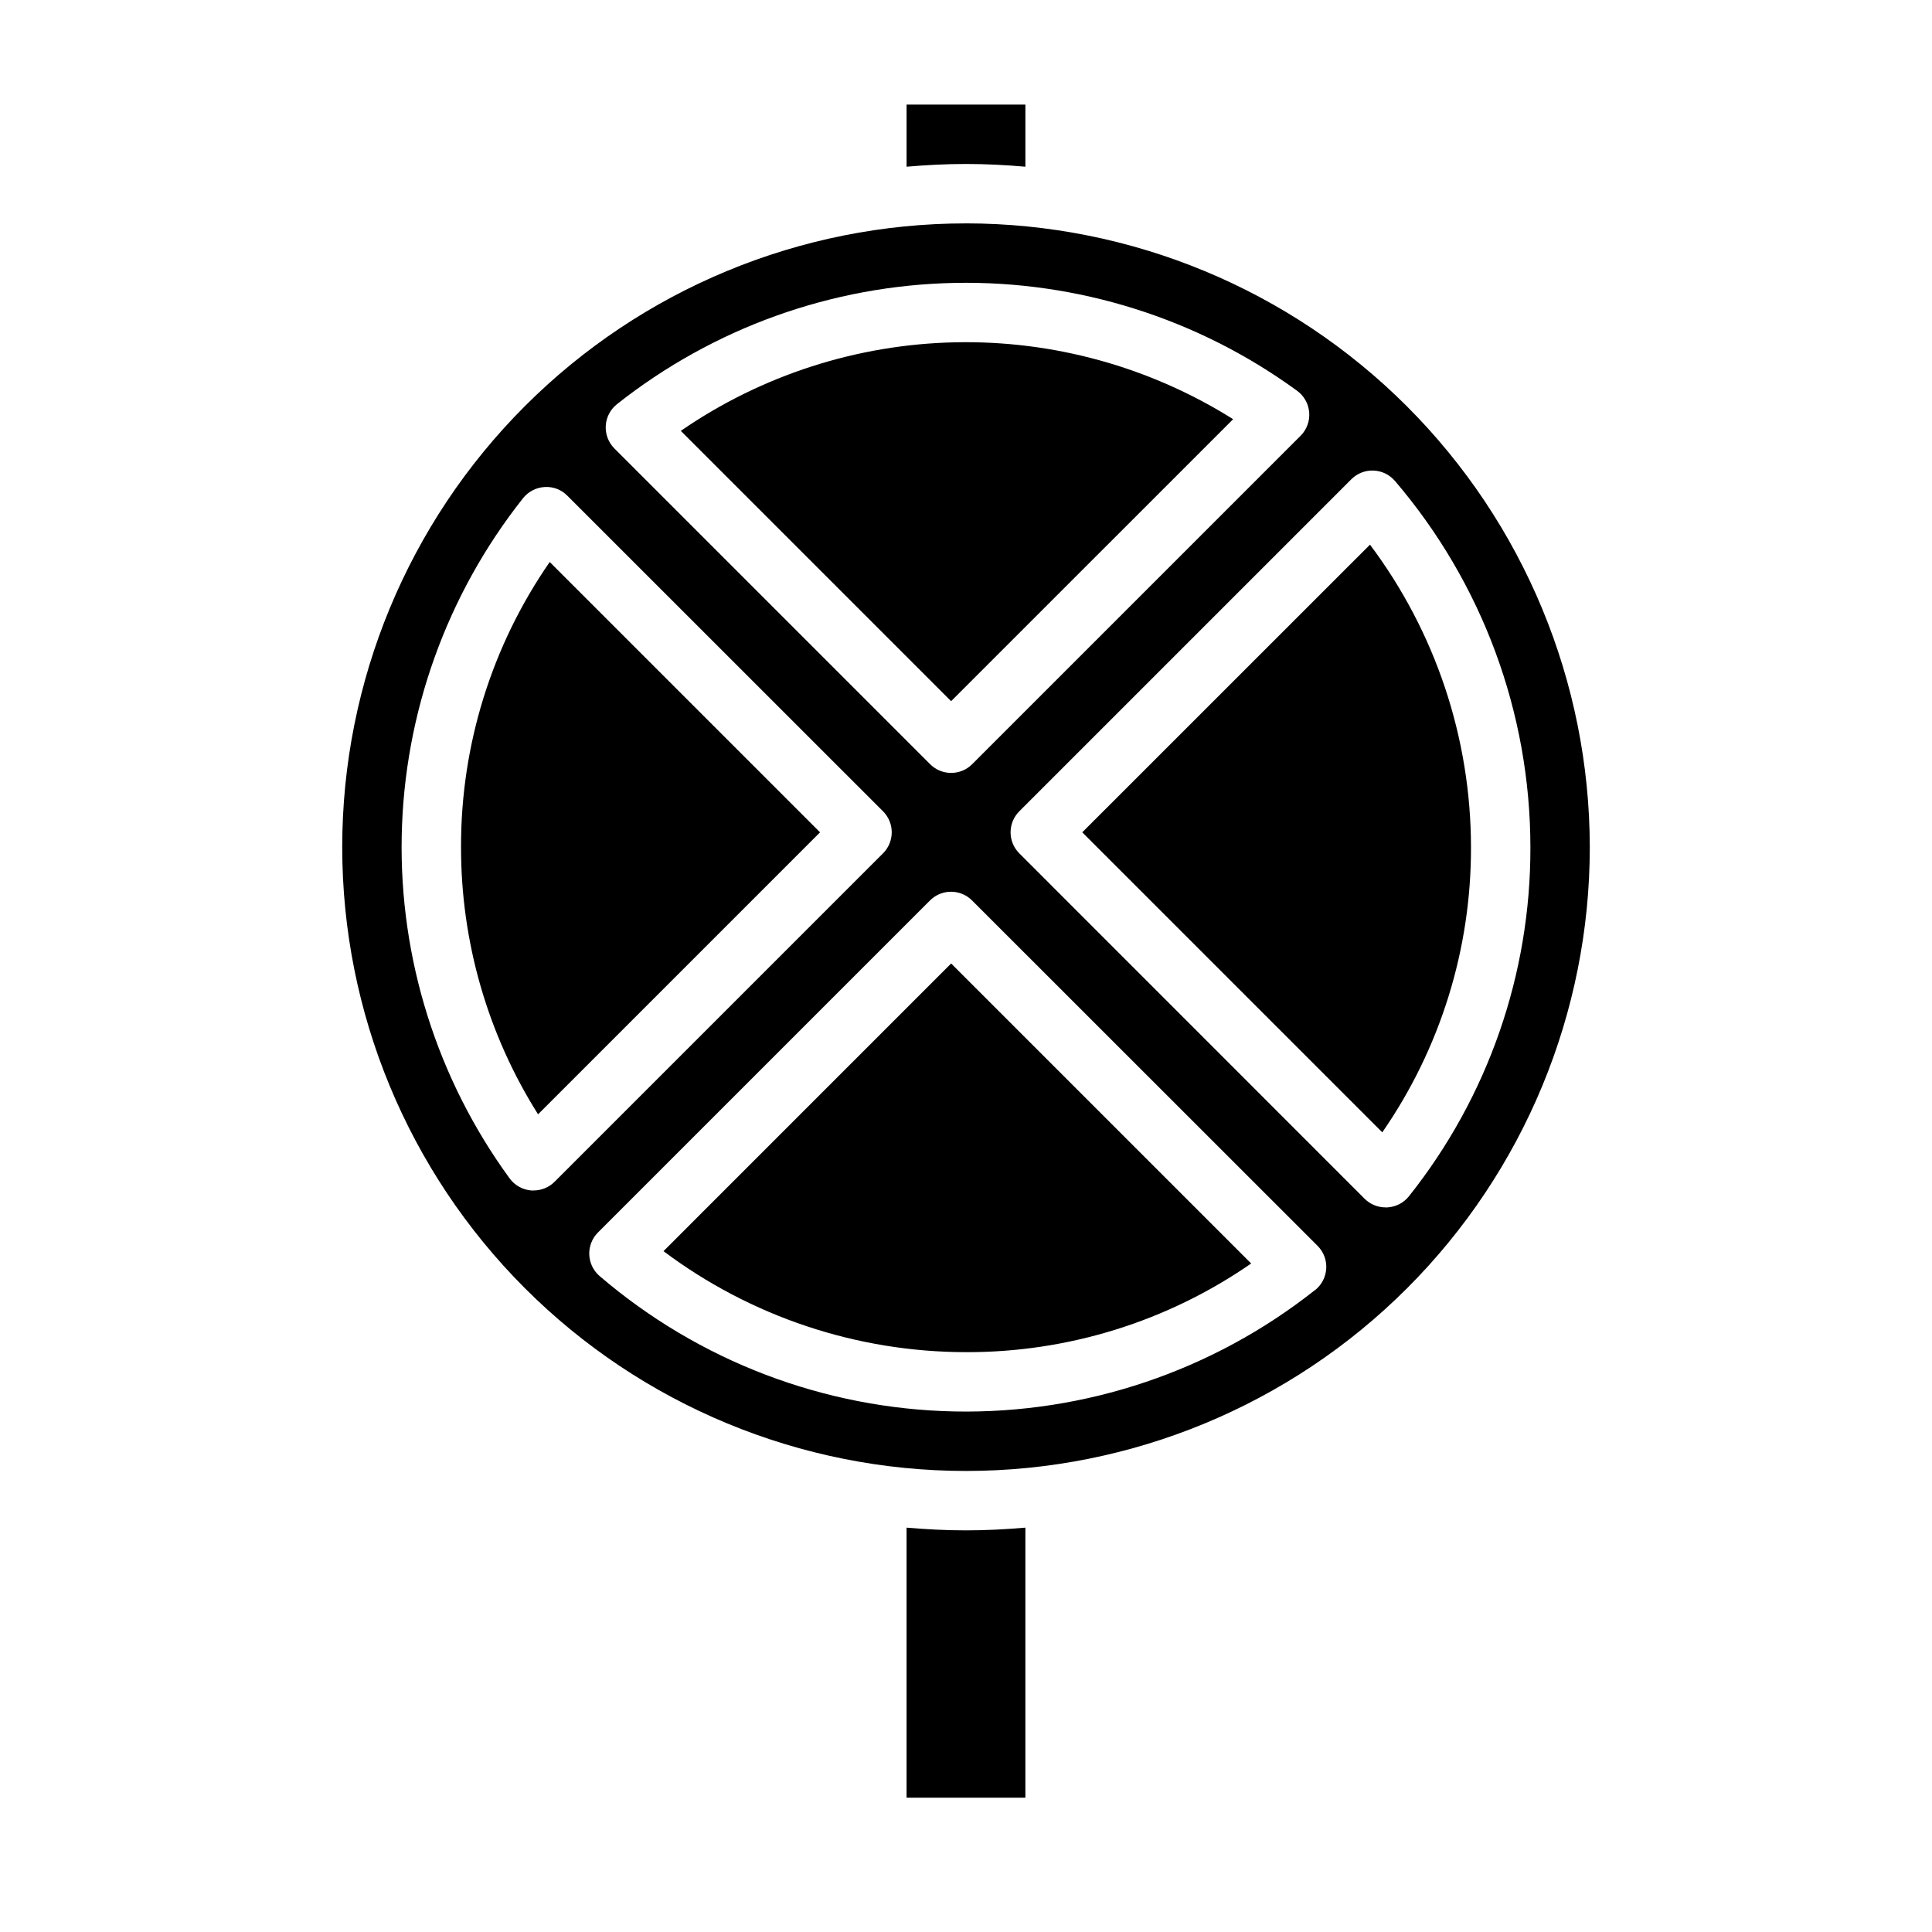
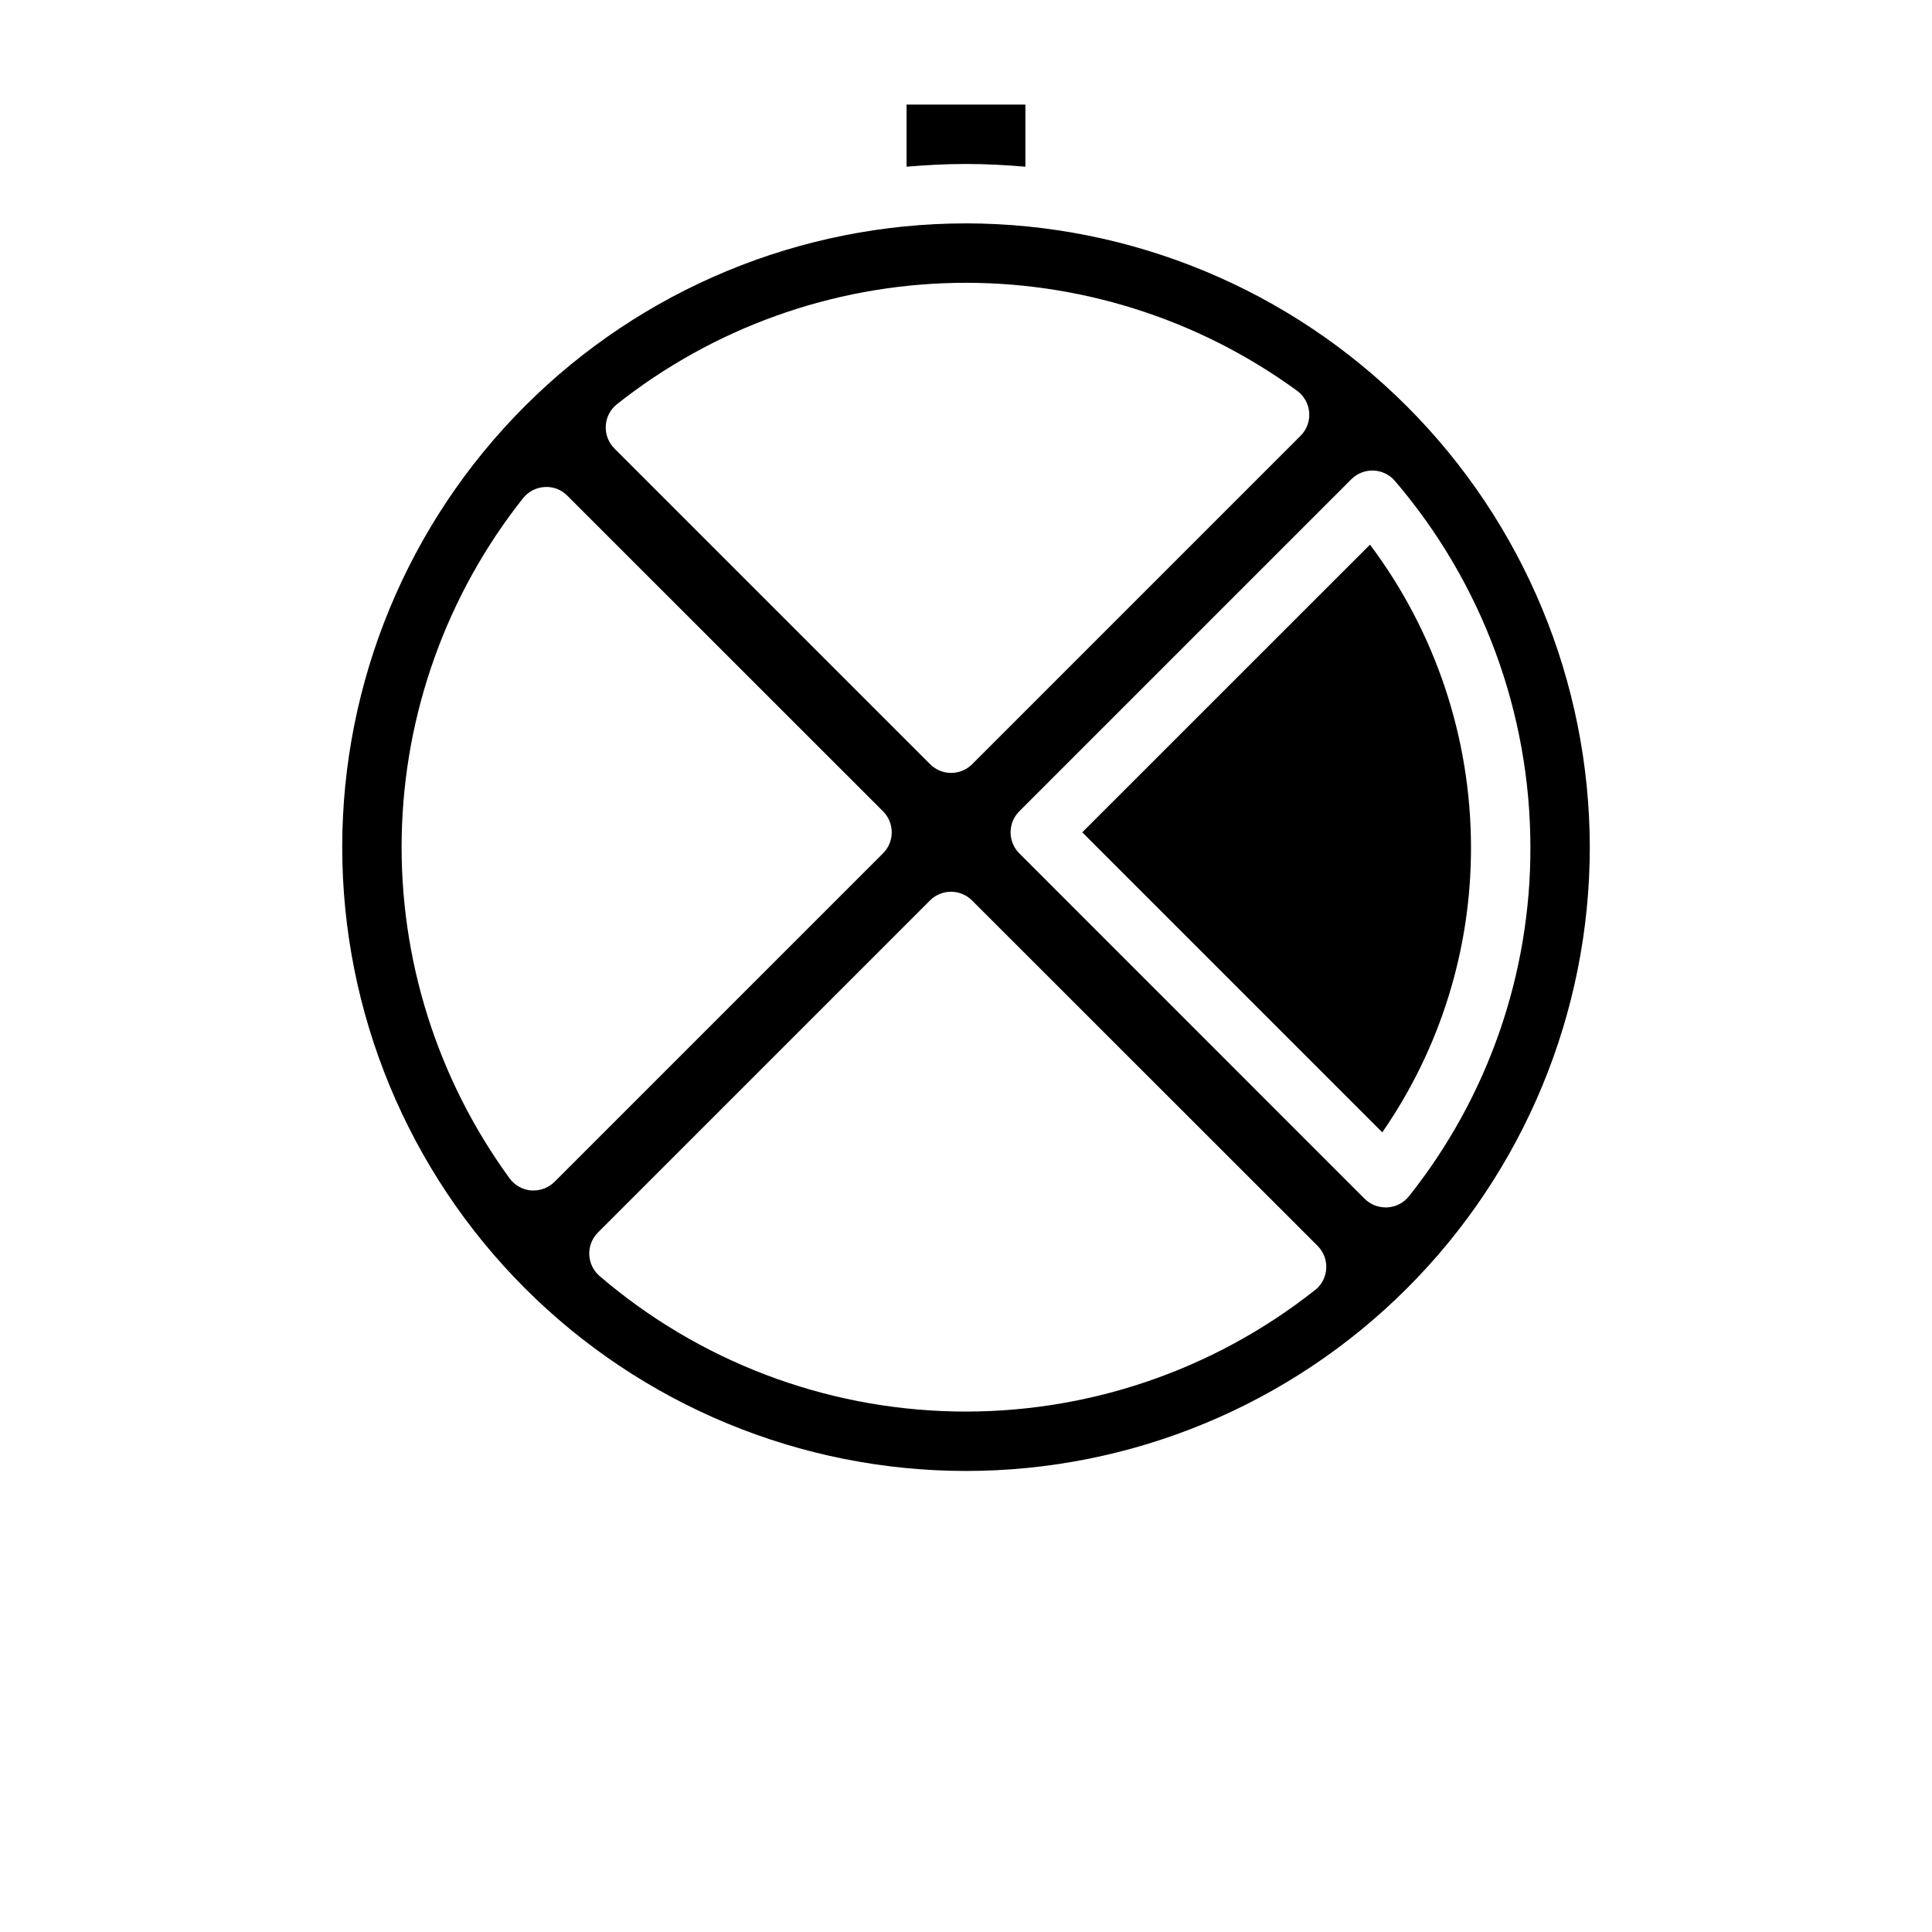
<svg xmlns="http://www.w3.org/2000/svg" fill="#000000" width="800px" height="800px" version="1.1" viewBox="144 144 512 512">
  <g>
-     <path d="m319.83 475.57c23.129 17.355 51.258 26.746 80.172 26.766 27 0.074 53.375-8.125 75.57-23.5l-79.508-79.508z" />
-     <path d="m470.79 255.09c-22.035-13.84-47.637-20.926-73.652-20.375-26.012 0.551-51.293 8.711-72.723 23.469l71.637 71.637z" />
-     <path d="m266.18 368.51c-0.031 25.051 7.047 49.602 20.41 70.793l74.73-74.73-71.637-71.637c-15.375 22.199-23.578 48.57-23.504 75.574z" />
+     <path d="m470.79 255.09l71.637 71.637z" />
    <path d="m415.74 188.18v-16.469h-31.488v16.469c5.195-0.449 10.438-0.727 15.746-0.727 5.305 0 10.547 0.277 15.742 0.727z" />
    <path d="m400 203.2c-43.844 0-85.895 17.414-116.89 48.418-31.004 31-48.418 73.051-48.418 116.89s17.414 85.891 48.418 116.89c31 31.004 73.051 48.422 116.89 48.422s85.891-17.418 116.89-48.422c31.004-31 48.422-73.047 48.422-116.89-0.051-43.828-17.484-85.848-48.477-116.84-30.992-30.992-73.008-48.426-116.84-48.473zm-92.48 47.898c25.523-20.199 56.961-31.484 89.508-32.125s64.406 9.395 90.703 28.578c1.863 1.352 3.039 3.453 3.219 5.75 0.184 2.293-0.652 4.555-2.281 6.184l-87.039 87.039c-3.074 3.074-8.059 3.074-11.133 0l-83.672-83.672c-1.59-1.59-2.426-3.785-2.293-6.031 0.133-2.246 1.219-4.328 2.988-5.723zm-22.113 208.39h-0.613c-2.297-0.184-4.394-1.359-5.75-3.219-19.184-26.301-29.227-58.164-28.586-90.711s11.93-63.988 32.137-89.512c1.395-1.762 3.473-2.848 5.715-2.977 2.25-0.16 4.457 0.68 6.031 2.289l83.672 83.648c3.074 3.074 3.074 8.059 0 11.133l-87.039 87.039c-1.477 1.477-3.481 2.309-5.566 2.309zm207.04 26.426c-27.125 21.457-60.863 32.816-95.441 32.137-34.574-0.684-67.84-13.367-94.094-35.875-1.668-1.426-2.664-3.481-2.75-5.672s0.746-4.316 2.293-5.871l88.008-88.008c3.074-3.074 8.059-3.074 11.133 0l91.582 91.543c1.59 1.59 2.422 3.785 2.289 6.027-0.133 2.246-1.219 4.324-2.981 5.719zm19.207-21.938h-0.465v-0.004c-2.09 0-4.09-0.828-5.566-2.305l-91.504-91.527c-3.074-3.074-3.074-8.059 0-11.133l88.008-88.008c1.551-1.551 3.68-2.383 5.871-2.297 2.188 0.086 4.246 1.082 5.672 2.746 23.141 27.047 35.875 61.465 35.902 97.062 0.086 33.582-11.258 66.195-32.164 92.48-1.391 1.762-3.473 2.848-5.715 2.981z" />
-     <path d="m384.25 548.84v71.57h31.488v-71.57c-5.195 0.449-10.438 0.723-15.742 0.723-5.309 0-10.551-0.273-15.746-0.723z" />
    <path d="m507.06 288.34-76.25 76.234 79.508 79.508c15.375-22.195 23.578-48.57 23.508-75.57-0.02-28.914-9.41-57.043-26.766-80.172z" />
  </g>
</svg>